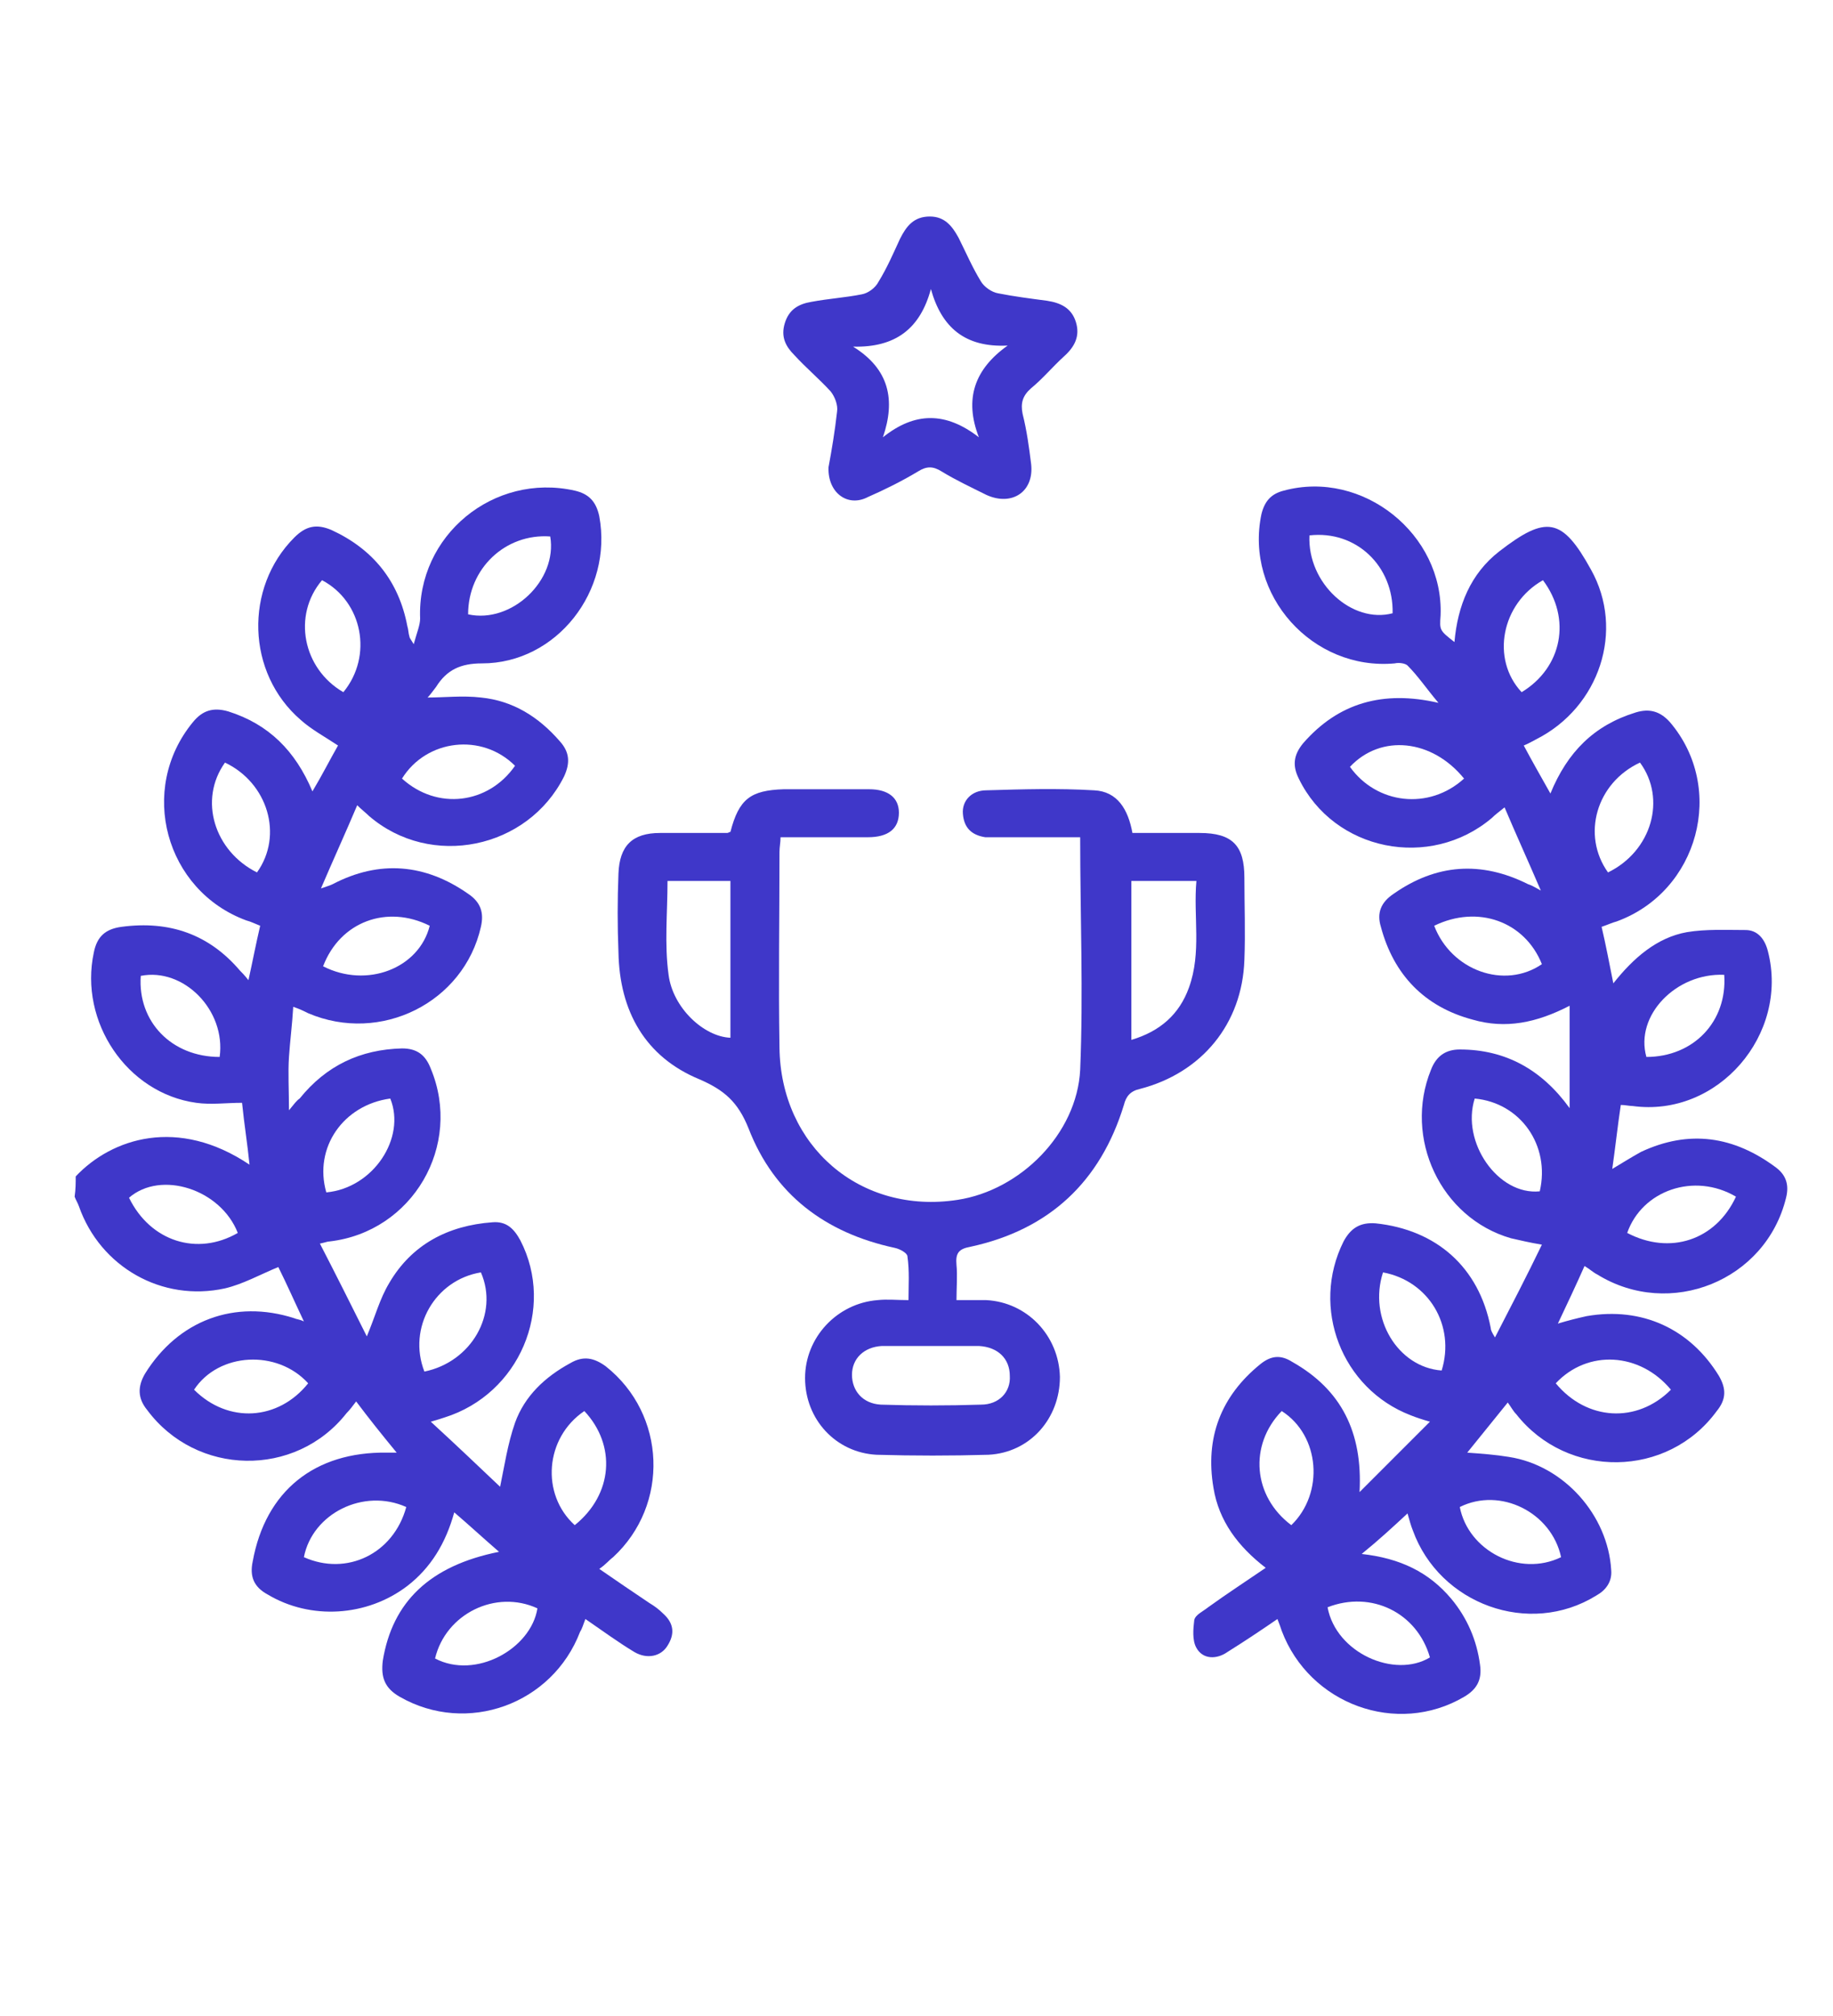
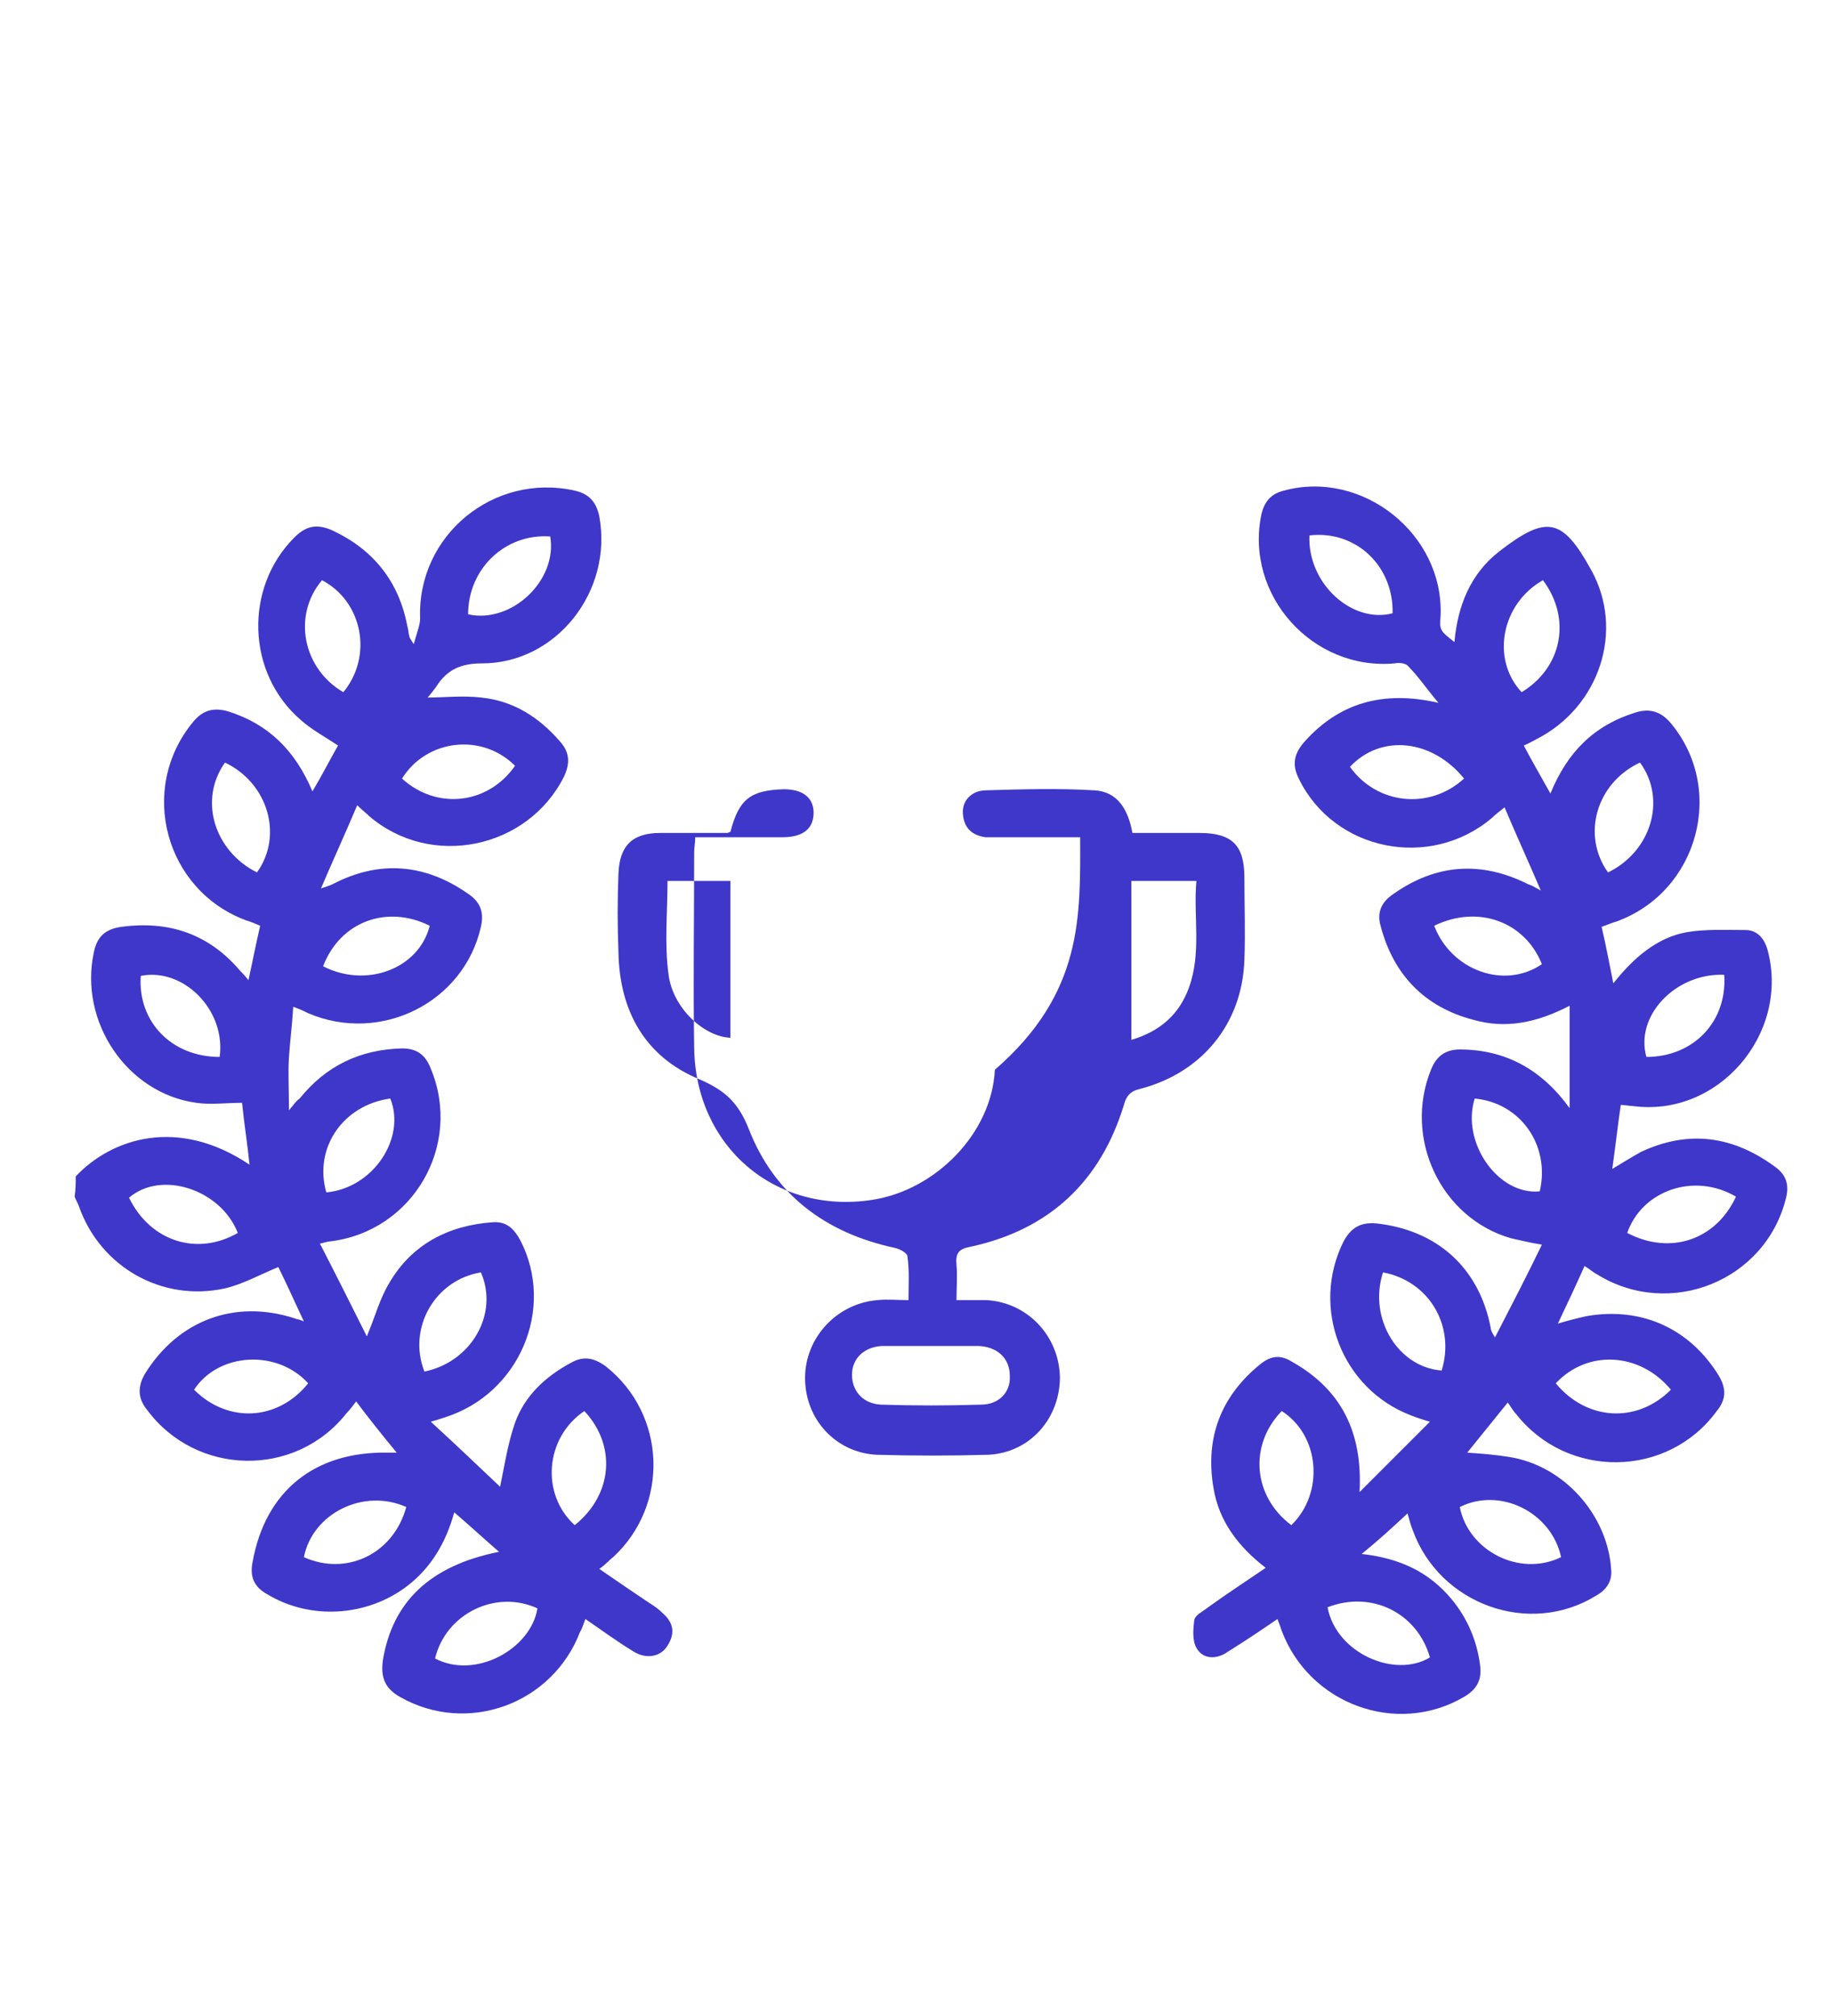
<svg xmlns="http://www.w3.org/2000/svg" version="1.1" id="Слой_1" x="0px" y="0px" viewBox="0 0 171.9 189" style="enable-background:new 0 0 171.9 189;" xml:space="preserve">
  <style type="text/css">
	.st0{fill:#3F37C9;}
</style>
  <g>
    <path class="st0" d="M7.1,110.3c3.4-3.6,9.6-5.6,16.3-1.1c-0.2-2-0.5-3.8-0.7-5.8c-1.5,0-2.9,0.2-4.3,0c-6.5-0.9-11-7.6-9.6-14.1   c0.3-1.5,1.1-2.2,2.6-2.4c4.5-0.6,8.2,0.7,11.1,4.1c0.2,0.2,0.4,0.4,0.8,0.9c0.4-1.8,0.7-3.4,1.1-5.1c-0.5-0.2-0.9-0.4-1.3-0.5   c-7.6-2.8-10.2-12.3-5-18.6c0.9-1.1,1.9-1.4,3.3-1c3.8,1.2,6.3,3.7,7.9,7.5c0.9-1.5,1.6-2.9,2.4-4.3c-1.2-0.8-2.5-1.5-3.5-2.4   c-5.1-4.4-5.3-12.4-0.6-17.1c1.1-1.1,2.1-1.3,3.5-0.7c3.9,1.8,6.3,4.8,7.1,9c0.1,0.3,0.1,0.7,0.2,1c0,0.1,0.1,0.2,0.4,0.7   c0.3-1.1,0.6-1.8,0.6-2.4c-0.3-7.8,6.9-13.7,14.5-12c1.3,0.3,2,1,2.3,2.4c1.3,7-4,13.8-11,13.8c-2,0-3.3,0.6-4.3,2.2   c-0.3,0.4-0.6,0.8-0.8,1c1.6,0,3.3-0.2,5,0c3,0.3,5.4,1.8,7.4,4.1c0.9,1,1,2,0.4,3.3c-3.4,6.8-12.5,8.7-18.3,3.7   c-0.3-0.3-0.7-0.6-1.1-1c-1.1,2.6-2.2,5-3.4,7.8c0.6-0.2,0.9-0.3,1.1-0.4c4.4-2.3,8.7-1.9,12.7,0.9c1.2,0.8,1.5,1.8,1.2,3.1   C43.5,94,35.7,97.9,28.9,95c-0.4-0.2-0.8-0.4-1.4-0.6c-0.1,1.7-0.3,3.2-0.4,4.7c-0.1,1.5,0,3.1,0,5c0.5-0.6,0.7-0.9,1-1.1   c2.5-3.1,5.7-4.6,9.6-4.7c1.4,0,2.2,0.6,2.7,1.9c3,7.2-1.7,15.3-9.5,16.2c-0.2,0-0.4,0.1-0.9,0.2c1.5,2.9,2.9,5.7,4.4,8.7   c0.8-1.9,1.2-3.5,2.1-5c2.1-3.6,5.5-5.4,9.7-5.7c1.3-0.1,2,0.6,2.6,1.7c3.3,6.4-0.1,14.4-7.1,16.6c-0.3,0.1-0.6,0.2-1.3,0.4   c2.4,2.2,4.6,4.3,6.5,6.1c0.4-1.9,0.7-4,1.4-6c0.9-2.5,2.8-4.3,5.2-5.6c1.2-0.7,2.2-0.5,3.3,0.3c5.7,4.5,6,13,0.7,17.9   c-0.4,0.3-0.7,0.7-1.3,1.1c1.6,1.1,3.2,2.2,4.7,3.2c0.5,0.3,0.9,0.6,1.3,1c1,0.9,1.1,1.9,0.4,3c-0.6,1-1.9,1.3-3.1,0.6   c-1.5-0.9-3-2-4.6-3.1c-0.2,0.5-0.3,0.9-0.5,1.2c-2.6,6.8-10.6,9.7-16.9,6.1c-1.4-0.8-1.8-1.8-1.6-3.4c0.9-5.5,4.4-8.9,10.9-10.2   c-1.5-1.3-2.8-2.5-4.2-3.7c-0.8,2.9-2.2,5.2-4.4,6.9c-3.8,2.9-9.1,3.2-13.1,0.8c-1.3-0.7-1.7-1.7-1.4-3.1   c1.2-6.6,5.8-10.3,12.6-10.2c0.2,0,0.4,0,0.9,0c-1.4-1.7-2.6-3.2-3.8-4.8c-0.3,0.4-0.6,0.8-0.9,1.1c-4.8,6.1-14.1,5.9-18.7-0.3   c-0.9-1.1-0.9-2.2-0.2-3.4c3.1-5,8.4-7,14-5.2c0.2,0.1,0.5,0.1,0.9,0.3c-0.9-1.9-1.6-3.5-2.4-5.1c-1.7,0.7-3.3,1.6-5,2   c-5.9,1.3-11.7-2-13.7-7.7c-0.1-0.3-0.3-0.6-0.4-0.9C7.1,111.5,7.1,110.9,7.1,110.3z M28.9,129.7c-2.9-3.2-8.4-2.9-10.7,0.6   C21.4,133.5,26.1,133.2,28.9,129.7z M45.1,119.3c-4.3,0.7-6.9,5.2-5.3,9.3C44.2,127.7,46.8,123.2,45.1,119.3z M48.3,71.8   c-3.1-3.1-8.3-2.5-10.6,1.2C41,76,45.8,75.4,48.3,71.8z M30.3,90.6c4.1,2.1,9,0.2,10-3.8C36.3,84.8,31.9,86.4,30.3,90.6z    M22.3,115.6c-1.6-4.1-7.2-5.9-10.2-3.3C14.1,116.4,18.5,117.8,22.3,115.6z M43.9,57.6c4.1,0.9,8.4-3.2,7.7-7.3   C47.4,50,43.9,53.3,43.9,57.6z M30.6,111.8c4.4-0.4,7.5-5.1,6-8.8C32.2,103.6,29.4,107.6,30.6,111.8z M53.9,143   c3.6-2.9,3.9-7.5,0.9-10.7C51.1,134.8,50.7,140.1,53.9,143z M50.4,150.8c-3.9-1.8-8.6,0.5-9.6,4.7   C44.6,157.5,49.8,154.6,50.4,150.8z M24.1,81.8c2.5-3.5,1-8.4-3-10.3C18.6,75,20.1,79.8,24.1,81.8z M30.2,54.4   c-2.8,3.3-1.8,8.3,2,10.5C35,61.5,34,56.4,30.2,54.4z M38.1,141.3c-4-1.8-8.8,0.6-9.6,4.7C32.5,147.8,36.9,145.7,38.1,141.3z    M20.6,99.1c0.6-4.4-3.4-8.4-7.4-7.6C12.9,95.8,16.1,99.1,20.6,99.1z" />
    <path class="st0" d="M118.7,147c-2.6-2-4.4-4.4-4.9-7.5c-0.8-4.7,0.7-8.6,4.4-11.6c1-0.8,1.9-0.9,3-0.2c4.6,2.6,6.6,6.6,6.3,12.2   c2.3-2.3,4.4-4.4,6.6-6.6c-0.7-0.2-1.3-0.4-1.8-0.6c-6.5-2.5-9.4-10.1-6.3-16.3c0.7-1.3,1.6-1.8,3-1.7c5.7,0.6,9.7,4.1,10.8,9.8   c0,0.2,0.1,0.4,0.4,0.9c1.6-3.1,3-5.8,4.4-8.7c-1.2-0.2-2-0.4-2.9-0.6c-6.6-1.9-10.1-9.4-7.5-15.8c0.5-1.3,1.4-1.9,2.7-1.9   c4.3,0,7.7,1.9,10.3,5.5c0-3.3,0-6.3,0-9.6c-3.1,1.6-6,2.2-9.1,1.3c-4.5-1.2-7.4-4.2-8.6-8.7c-0.4-1.3,0-2.3,1.2-3.1   c4-2.8,8.2-3.1,12.6-0.9c0.3,0.1,0.5,0.2,1.2,0.6c-1.2-2.8-2.3-5.2-3.4-7.8c-0.5,0.4-0.9,0.7-1.2,1c-5.8,4.9-14.8,3.1-18.1-3.7   c-0.6-1.2-0.5-2.2,0.4-3.3c3.3-3.8,7.5-5,12.7-3.8c-1.1-1.3-1.9-2.5-2.9-3.5c-0.2-0.2-0.8-0.3-1.2-0.2c-7.7,0.7-14.1-6.4-12.5-14   c0.3-1.2,0.9-1.9,2.1-2.2c7.4-2,15,4.1,14.7,11.7c-0.1,1.4-0.1,1.4,1.3,2.5c0.3-3.4,1.5-6.4,4.2-8.5c4.4-3.4,5.9-3.2,8.6,1.7   c3.2,5.7,0.8,12.9-5.1,15.9c-0.4,0.2-0.7,0.4-1.2,0.6c0.8,1.5,1.6,2.9,2.5,4.5c1.6-3.9,4.1-6.4,8-7.6c1.3-0.4,2.3-0.1,3.2,0.9   c5.3,6.2,2.7,15.9-5,18.7c-0.4,0.1-0.8,0.3-1.4,0.5c0.4,1.7,0.7,3.3,1.1,5.3c1.9-2.4,4.1-4.3,6.9-4.8c1.8-0.3,3.7-0.2,5.5-0.2   c1.1,0,1.8,0.8,2.1,2c2,7.8-4.7,15.6-12.7,14.5c-0.3,0-0.7-0.1-1.1-0.1c-0.3,2-0.5,3.9-0.8,6c1-0.6,1.8-1.1,2.7-1.6   c4.5-2.1,8.7-1.5,12.7,1.5c0.9,0.7,1.2,1.6,0.9,2.8c-1.9,7.8-10.9,11.4-17.7,7.2c-0.4-0.2-0.7-0.5-1.2-0.8   c-0.8,1.8-1.6,3.5-2.5,5.4c1-0.3,1.8-0.5,2.7-0.7c5.2-0.9,9.7,1.2,12.4,5.6c0.7,1.2,0.7,2.2-0.2,3.3c-4.6,6.3-14,6.4-18.8,0.3   c-0.3-0.3-0.5-0.7-0.8-1.1c-1.3,1.6-2.5,3.1-3.8,4.7c1.4,0.1,2.7,0.2,3.9,0.4c5.2,0.8,9.3,5.5,9.6,10.6c0.1,1.1-0.5,1.9-1.4,2.4   c-6.3,3.9-14.7,0.8-17.2-6.1c-0.2-0.5-0.3-0.9-0.5-1.6c-1.4,1.3-2.7,2.5-4.3,3.8c3.6,0.4,6.3,1.7,8.4,4.2c1.5,1.8,2.4,3.9,2.7,6.2   c0.2,1.4-0.3,2.3-1.5,3c-6.3,3.7-14.5,0.7-17.1-6.2c-0.1-0.3-0.2-0.6-0.4-1.1c-1.6,1.1-3.1,2.1-4.7,3.1c-1,0.7-2.3,0.7-2.9-0.4   c-0.4-0.7-0.3-1.8-0.2-2.6c0.1-0.5,0.8-0.8,1.3-1.2C115.1,149.4,116.8,148.3,118.7,147z M122.8,50.2c-0.2,4.5,4,8.3,7.8,7.3   C130.7,53.1,127.2,49.7,122.8,50.2z M129.7,119.3c-1.4,4.3,1.4,8.9,5.5,9.2C136.5,124.3,134,120.1,129.7,119.3z M137.3,73   c-3-3.7-7.8-4.2-10.7-1.1C129.1,75.4,134,76,137.3,73z M156.7,130.3c-2.9-3.5-7.8-3.8-10.8-0.6   C148.8,133.2,153.5,133.5,156.7,130.3z M134.5,86.8c1.6,4.2,6.6,6,10.1,3.6C143,86.4,138.6,84.8,134.5,86.8z M138.3,103   c-1.3,4.1,2.2,9.1,6.1,8.7C145.4,107.4,142.6,103.4,138.3,103z M124.5,150.7c0.8,4.3,6.3,6.7,9.6,4.7   C132.9,151.2,128.6,149.1,124.5,150.7z M162.8,112.2c-3.9-2.3-8.8-0.6-10.2,3.4C156.6,117.7,160.9,116.3,162.8,112.2z M121.1,143   c3.1-3,2.7-8.4-0.9-10.7C117.1,135.5,117.5,140.3,121.1,143z M144.7,54.4c-3.9,2.2-4.9,7.4-2,10.5C146.5,62.6,147.4,58,144.7,54.4z    M161.7,91.4c-4.5-0.2-8.4,3.8-7.3,7.7C158.8,99.1,162,95.8,161.7,91.4z M153.8,71.5c-4.1,1.9-5.5,6.8-3,10.3   C154.9,79.8,156.3,74.9,153.8,71.5z M146.4,146c-0.9-4.2-5.7-6.6-9.5-4.7C137.7,145.4,142.5,147.9,146.4,146z" />
-     <path class="st0" d="M101.3,78.5c-2.5,0-5.1,0-7.6,0c-0.5,0-0.9,0-1.3,0c-1.3-0.2-2-0.9-2.1-2.2c-0.1-1.2,0.8-2.2,2.2-2.2   c3.4-0.1,6.7-0.2,10.1,0c2.2,0.1,3.2,1.8,3.6,4c2.1,0,4.2,0,6.3,0c3.1,0,4.2,1.2,4.2,4.2c0,2.6,0.1,5.1,0,7.7   c-0.2,6-4,10.6-9.8,12.1c-0.9,0.2-1.3,0.7-1.5,1.5c-2.2,7.2-7,11.7-14.4,13.3c-1.1,0.2-1.4,0.6-1.3,1.7c0.1,1,0,2.1,0,3.3   c1.1,0,1.9,0,2.8,0c3.8,0.2,6.8,3.3,6.9,7.2c0,3.9-2.8,7.1-6.7,7.3c-3.5,0.1-7,0.1-10.5,0c-3.8-0.2-6.7-3.3-6.7-7.2   c0-3.8,3-7,6.8-7.3c0.9-0.1,1.8,0,2.9,0c0-1.4,0.1-2.7-0.1-4.1c0-0.3-0.7-0.7-1.2-0.8c-6.5-1.4-11.3-5-13.7-11.2   c-1-2.5-2.3-3.6-4.6-4.6c-5.1-2.1-7.5-6.4-7.6-11.9c-0.1-2.5-0.1-4.9,0-7.4c0.1-2.6,1.3-3.8,3.9-3.8c2.1,0,4.2,0,6.3,0   c0.1,0,0.2-0.1,0.3-0.1c0.8-3.1,1.9-3.9,5-4c2.7,0,5.3,0,8,0c1.8,0,2.8,0.8,2.8,2.2c0,1.5-1,2.3-2.9,2.3c-2.7,0-5.4,0-8.2,0   c0,0.5-0.1,0.9-0.1,1.4c0,6.1-0.1,12.2,0,18.3c0.1,9.3,7.6,15.7,16.7,14.3c5.9-0.9,11.2-6.2,11.5-12.2   C101.6,93.1,101.3,85.9,101.3,78.5z M62.6,82.6c0,3-0.3,5.9,0.1,8.8c0.4,3.1,3.3,5.8,5.8,5.9c0-4.9,0-9.7,0-14.7   C66.4,82.6,64.5,82.6,62.6,82.6z M106.1,97.5c2.7-0.8,4.5-2.4,5.4-4.9c1.2-3.3,0.4-6.7,0.7-10c-2.2,0-4.1,0-6.1,0   C106.1,87.7,106.1,92.5,106.1,97.5z M87.3,126.2c-1.5,0-3.1,0-4.6,0c-1.7,0.1-2.8,1.2-2.8,2.7c0,1.5,1,2.7,2.7,2.8   c3.1,0.1,6.3,0.1,9.4,0c1.7,0,2.8-1.2,2.7-2.7c0-1.6-1.1-2.7-2.9-2.8C90.3,126.2,88.8,126.2,87.3,126.2z" />
-     <path class="st0" d="M77.7,43.8c0.3-1.6,0.6-3.4,0.8-5.2c0.1-0.6-0.2-1.4-0.6-1.9c-1.1-1.2-2.3-2.2-3.4-3.4c-0.8-0.8-1.3-1.7-0.9-3   c0.4-1.3,1.3-1.8,2.5-2c1.6-0.3,3.2-0.4,4.7-0.7c0.6-0.1,1.3-0.6,1.6-1.2c0.8-1.3,1.4-2.7,2-4c0.6-1.2,1.3-2.1,2.8-2.1   c1.4,0,2.1,0.9,2.7,2c0.7,1.4,1.3,2.8,2.1,4.1c0.3,0.5,1,1,1.6,1.1c1.5,0.3,3.1,0.5,4.6,0.7c1.3,0.2,2.3,0.7,2.7,2   c0.4,1.3-0.1,2.3-1.1,3.2c-1.1,1-2,2.1-3.1,3c-0.8,0.7-1,1.4-0.8,2.4c0.4,1.6,0.6,3.1,0.8,4.7c0.3,2.6-1.8,4-4.2,2.9   c-1.4-0.7-2.9-1.4-4.2-2.2c-0.8-0.5-1.4-0.5-2.2,0c-1.5,0.9-3.1,1.7-4.7,2.4C79.5,47.6,77.6,46.2,77.7,43.8z M87.3,27.1   c-1,3.7-3.3,5.5-7.3,5.4c3.4,2.1,4,5,2.8,8.5c3-2.4,5.9-2.4,9,0c-1.4-3.6-0.4-6.4,2.7-8.6C90.5,32.6,88.3,30.7,87.3,27.1z" />
+     <path class="st0" d="M101.3,78.5c-2.5,0-5.1,0-7.6,0c-0.5,0-0.9,0-1.3,0c-1.3-0.2-2-0.9-2.1-2.2c-0.1-1.2,0.8-2.2,2.2-2.2   c3.4-0.1,6.7-0.2,10.1,0c2.2,0.1,3.2,1.8,3.6,4c2.1,0,4.2,0,6.3,0c3.1,0,4.2,1.2,4.2,4.2c0,2.6,0.1,5.1,0,7.7   c-0.2,6-4,10.6-9.8,12.1c-0.9,0.2-1.3,0.7-1.5,1.5c-2.2,7.2-7,11.7-14.4,13.3c-1.1,0.2-1.4,0.6-1.3,1.7c0.1,1,0,2.1,0,3.3   c1.1,0,1.9,0,2.8,0c3.8,0.2,6.8,3.3,6.9,7.2c0,3.9-2.8,7.1-6.7,7.3c-3.5,0.1-7,0.1-10.5,0c-3.8-0.2-6.7-3.3-6.7-7.2   c0-3.8,3-7,6.8-7.3c0.9-0.1,1.8,0,2.9,0c0-1.4,0.1-2.7-0.1-4.1c0-0.3-0.7-0.7-1.2-0.8c-6.5-1.4-11.3-5-13.7-11.2   c-1-2.5-2.3-3.6-4.6-4.6c-5.1-2.1-7.5-6.4-7.6-11.9c-0.1-2.5-0.1-4.9,0-7.4c0.1-2.6,1.3-3.8,3.9-3.8c2.1,0,4.2,0,6.3,0   c0.1,0,0.2-0.1,0.3-0.1c0.8-3.1,1.9-3.9,5-4c1.8,0,2.8,0.8,2.8,2.2c0,1.5-1,2.3-2.9,2.3c-2.7,0-5.4,0-8.2,0   c0,0.5-0.1,0.9-0.1,1.4c0,6.1-0.1,12.2,0,18.3c0.1,9.3,7.6,15.7,16.7,14.3c5.9-0.9,11.2-6.2,11.5-12.2   C101.6,93.1,101.3,85.9,101.3,78.5z M62.6,82.6c0,3-0.3,5.9,0.1,8.8c0.4,3.1,3.3,5.8,5.8,5.9c0-4.9,0-9.7,0-14.7   C66.4,82.6,64.5,82.6,62.6,82.6z M106.1,97.5c2.7-0.8,4.5-2.4,5.4-4.9c1.2-3.3,0.4-6.7,0.7-10c-2.2,0-4.1,0-6.1,0   C106.1,87.7,106.1,92.5,106.1,97.5z M87.3,126.2c-1.5,0-3.1,0-4.6,0c-1.7,0.1-2.8,1.2-2.8,2.7c0,1.5,1,2.7,2.7,2.8   c3.1,0.1,6.3,0.1,9.4,0c1.7,0,2.8-1.2,2.7-2.7c0-1.6-1.1-2.7-2.9-2.8C90.3,126.2,88.8,126.2,87.3,126.2z" />
  </g>
</svg>